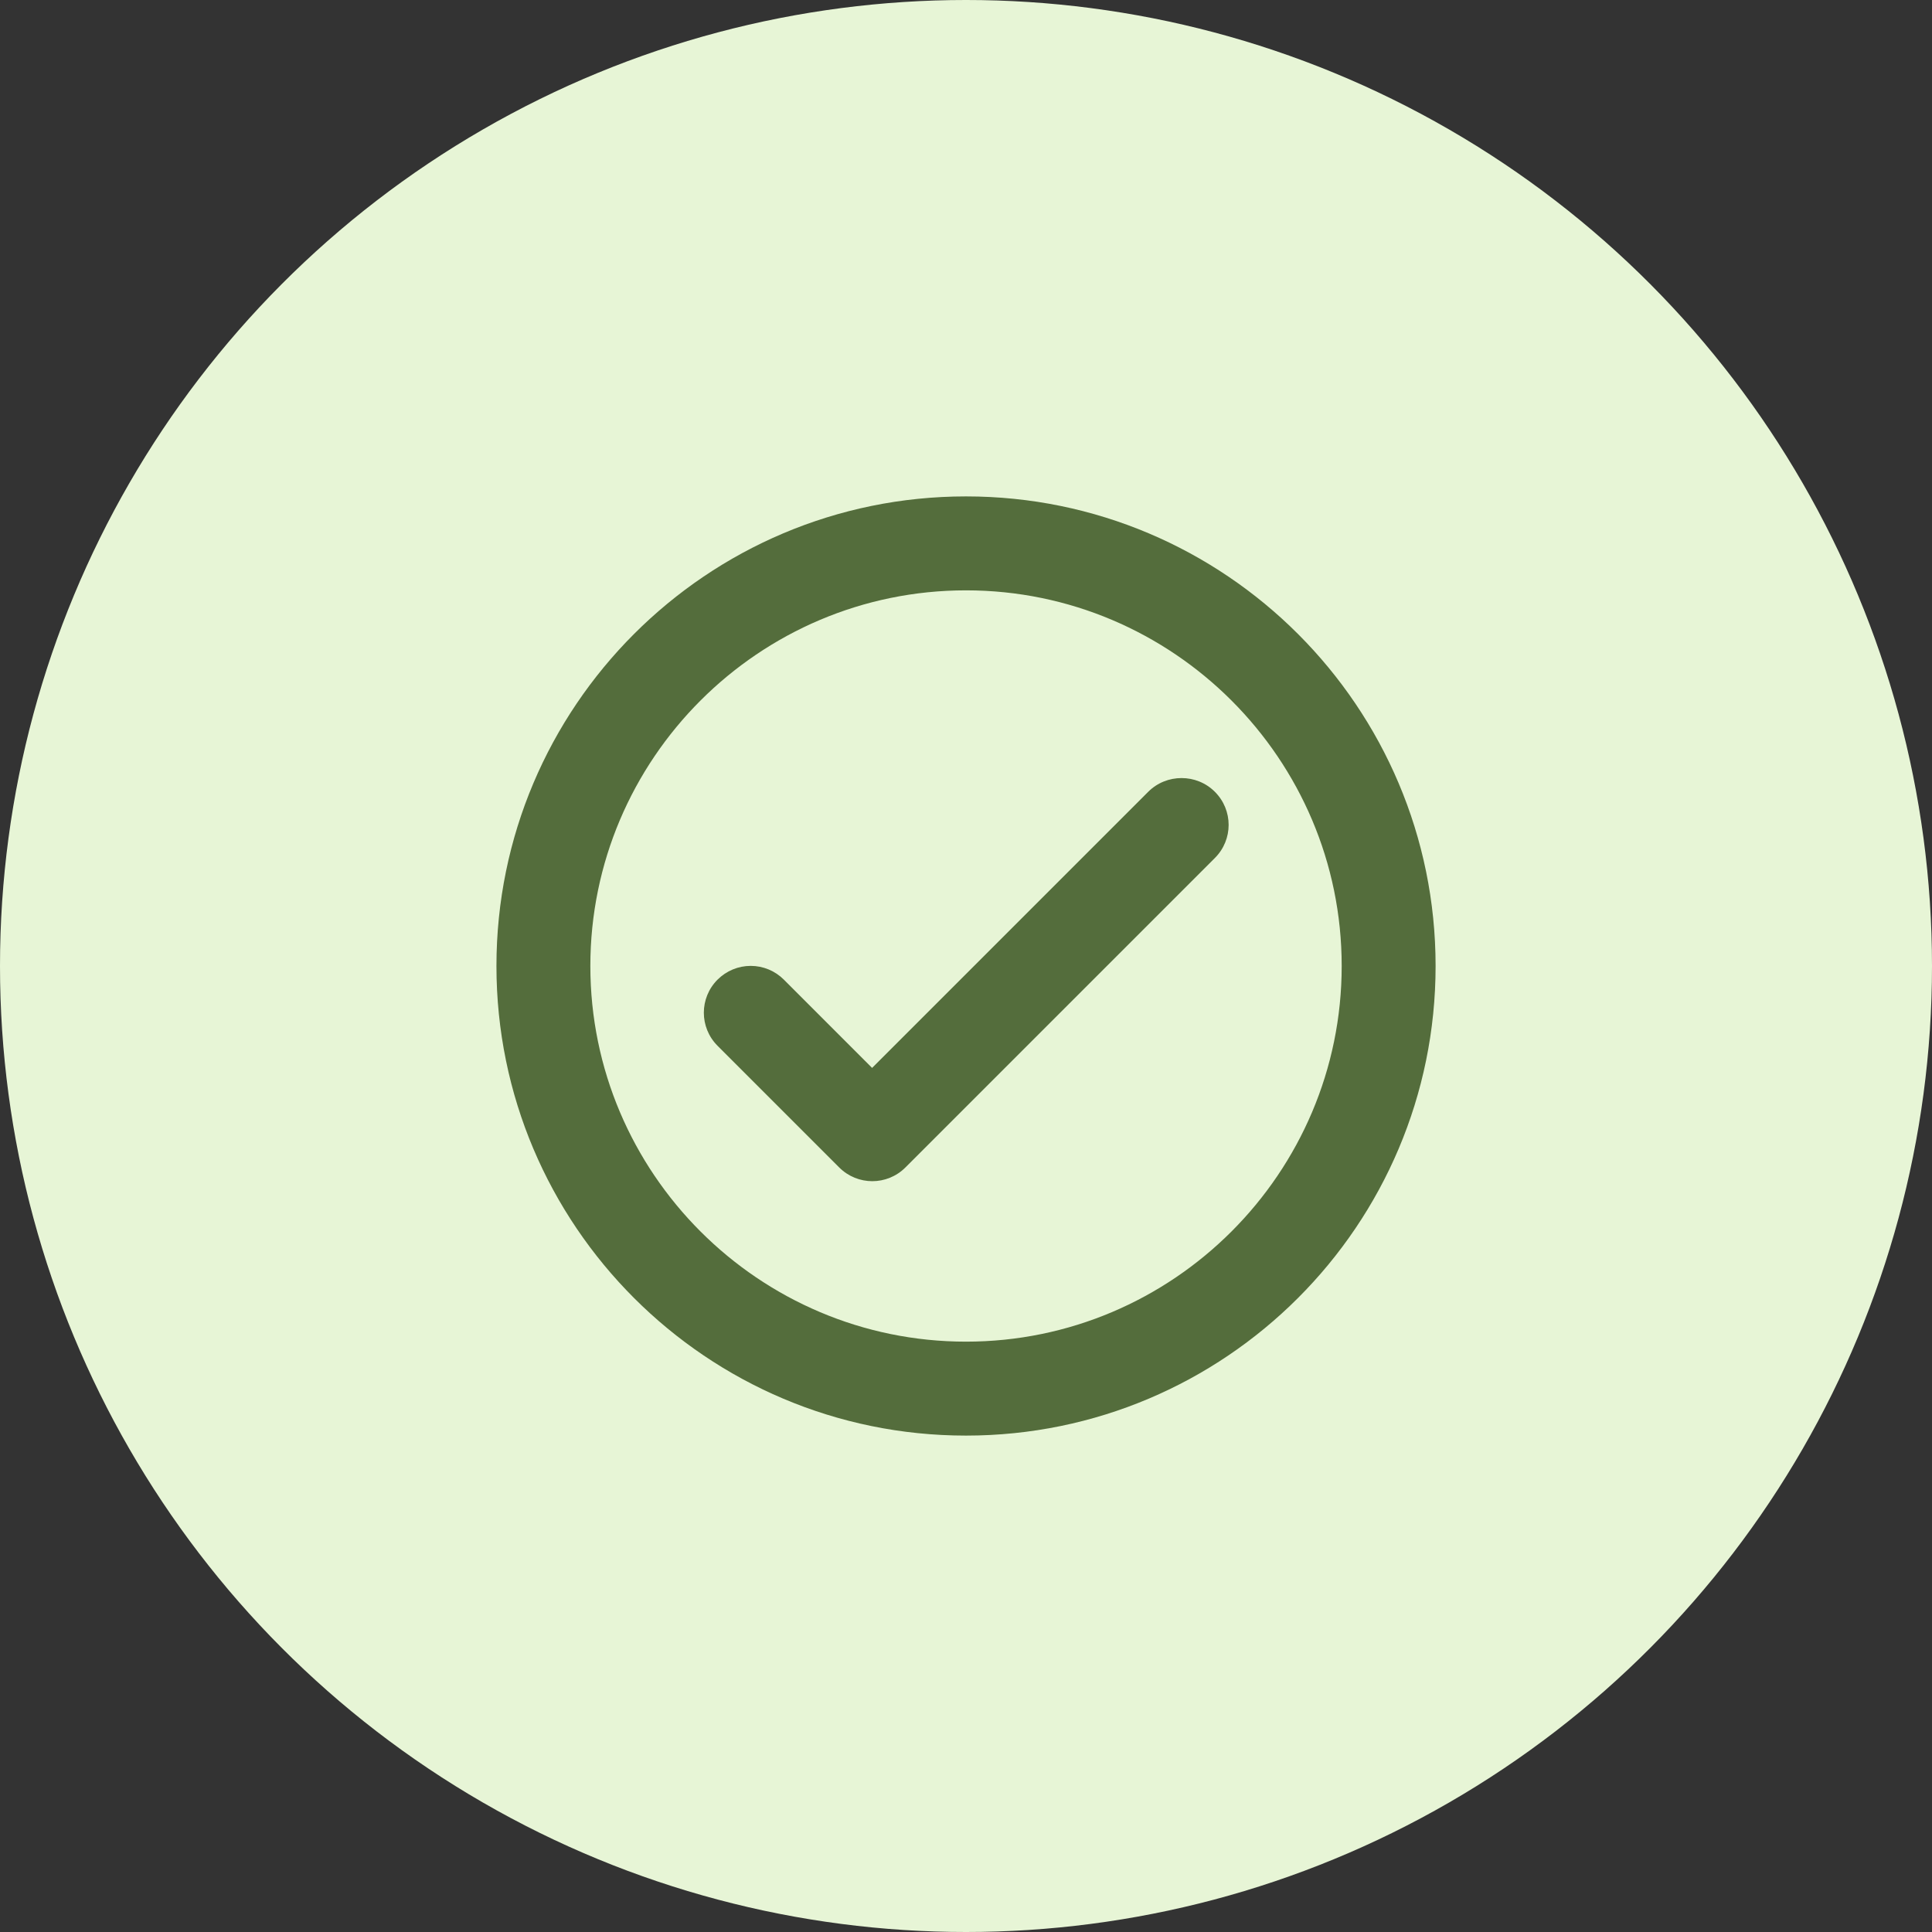
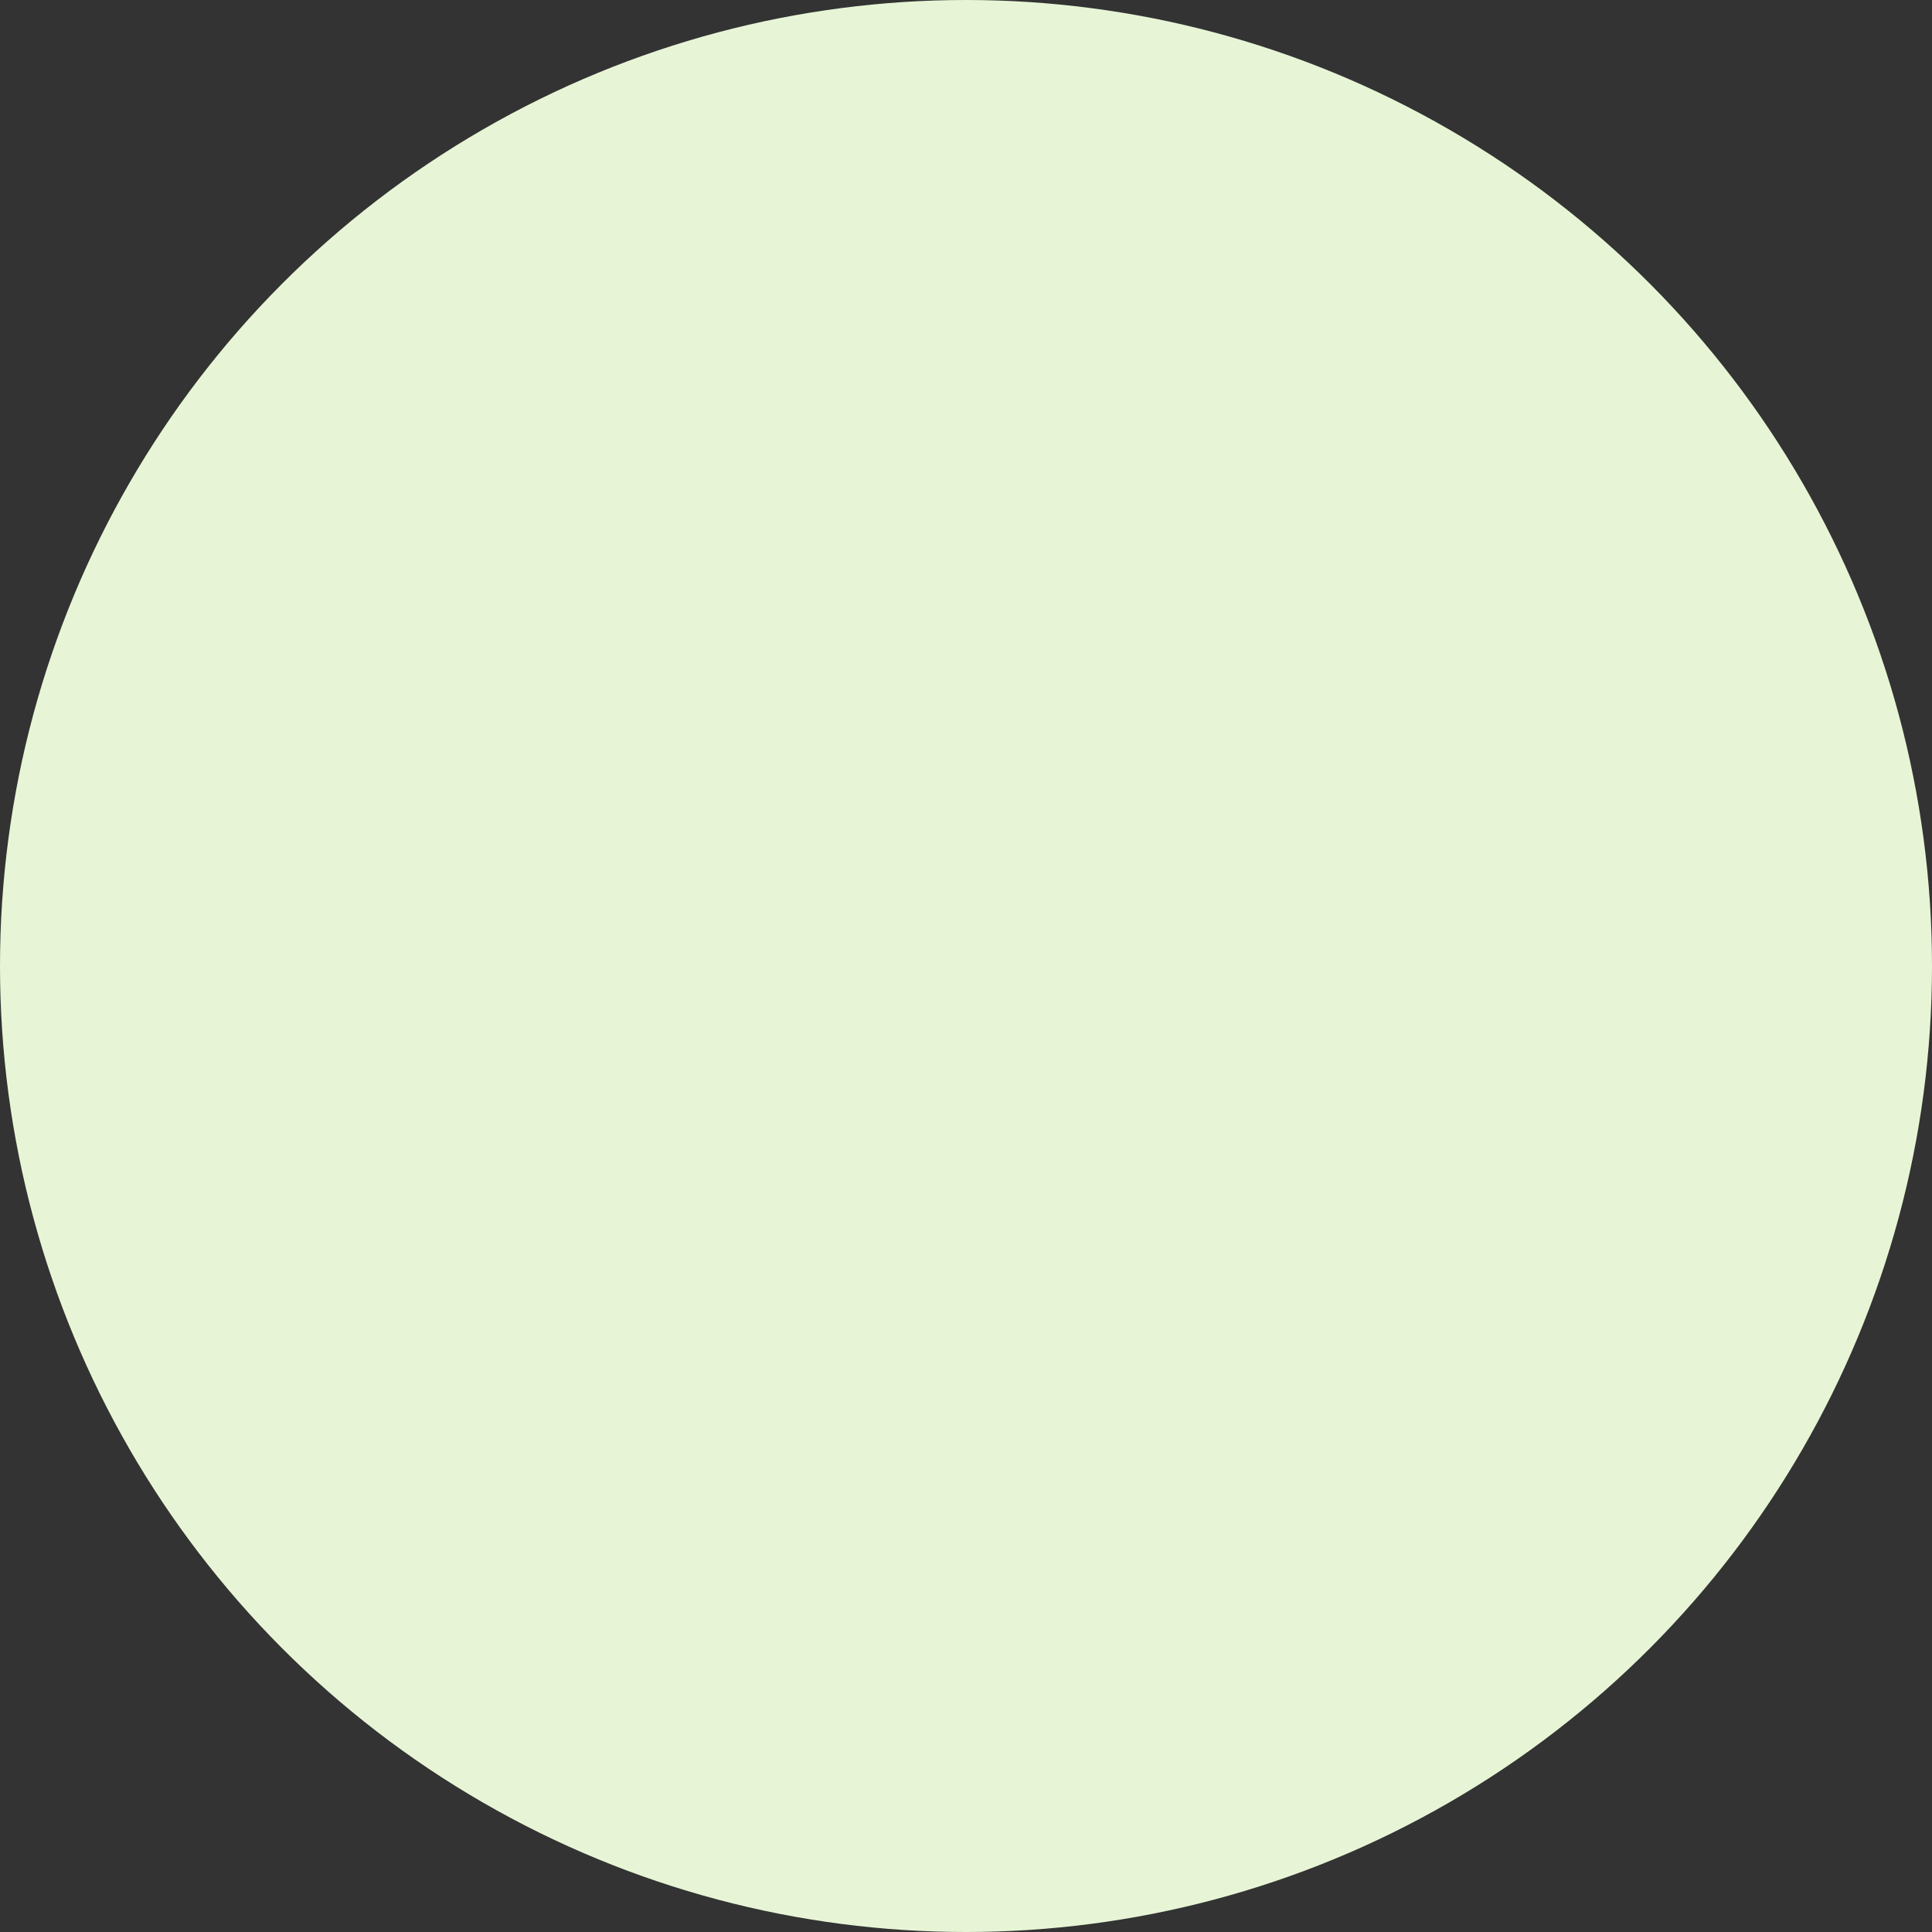
<svg xmlns="http://www.w3.org/2000/svg" width="48" height="48" viewBox="0 0 48 48" fill="none">
  <rect x="0" y="0" width="48" height="48" fill="#333333" stroke="none" />
  <circle cx="24" cy="24" r="24" fill="#E7F5D6" />
-   <path fill-rule="evenodd" clip-rule="evenodd" d="M24 12.333C17.56 12.333 12.334 17.56 12.334 24C12.334 30.44 17.56 35.667 24 35.667C30.44 35.667 35.667 30.44 35.667 24C35.667 17.56 30.44 12.333 24 12.333ZM24 33.333C18.855 33.333 14.667 29.145 14.667 24C14.667 18.855 18.855 14.667 24 14.667C29.145 14.667 33.334 18.855 33.334 24C33.334 29.145 29.145 33.333 24 33.333ZM21.667 26.532L28.527 19.672C28.982 19.217 29.729 19.217 30.183 19.672C30.639 20.127 30.639 20.862 30.183 21.317L22.495 29.005C22.04 29.46 21.305 29.46 20.85 29.005L17.828 25.983C17.373 25.528 17.373 24.793 17.828 24.338C18.047 24.12 18.342 23.997 18.651 23.997C18.96 23.997 19.256 24.12 19.474 24.338L21.667 26.532Z" fill="#546D3C" />
</svg>